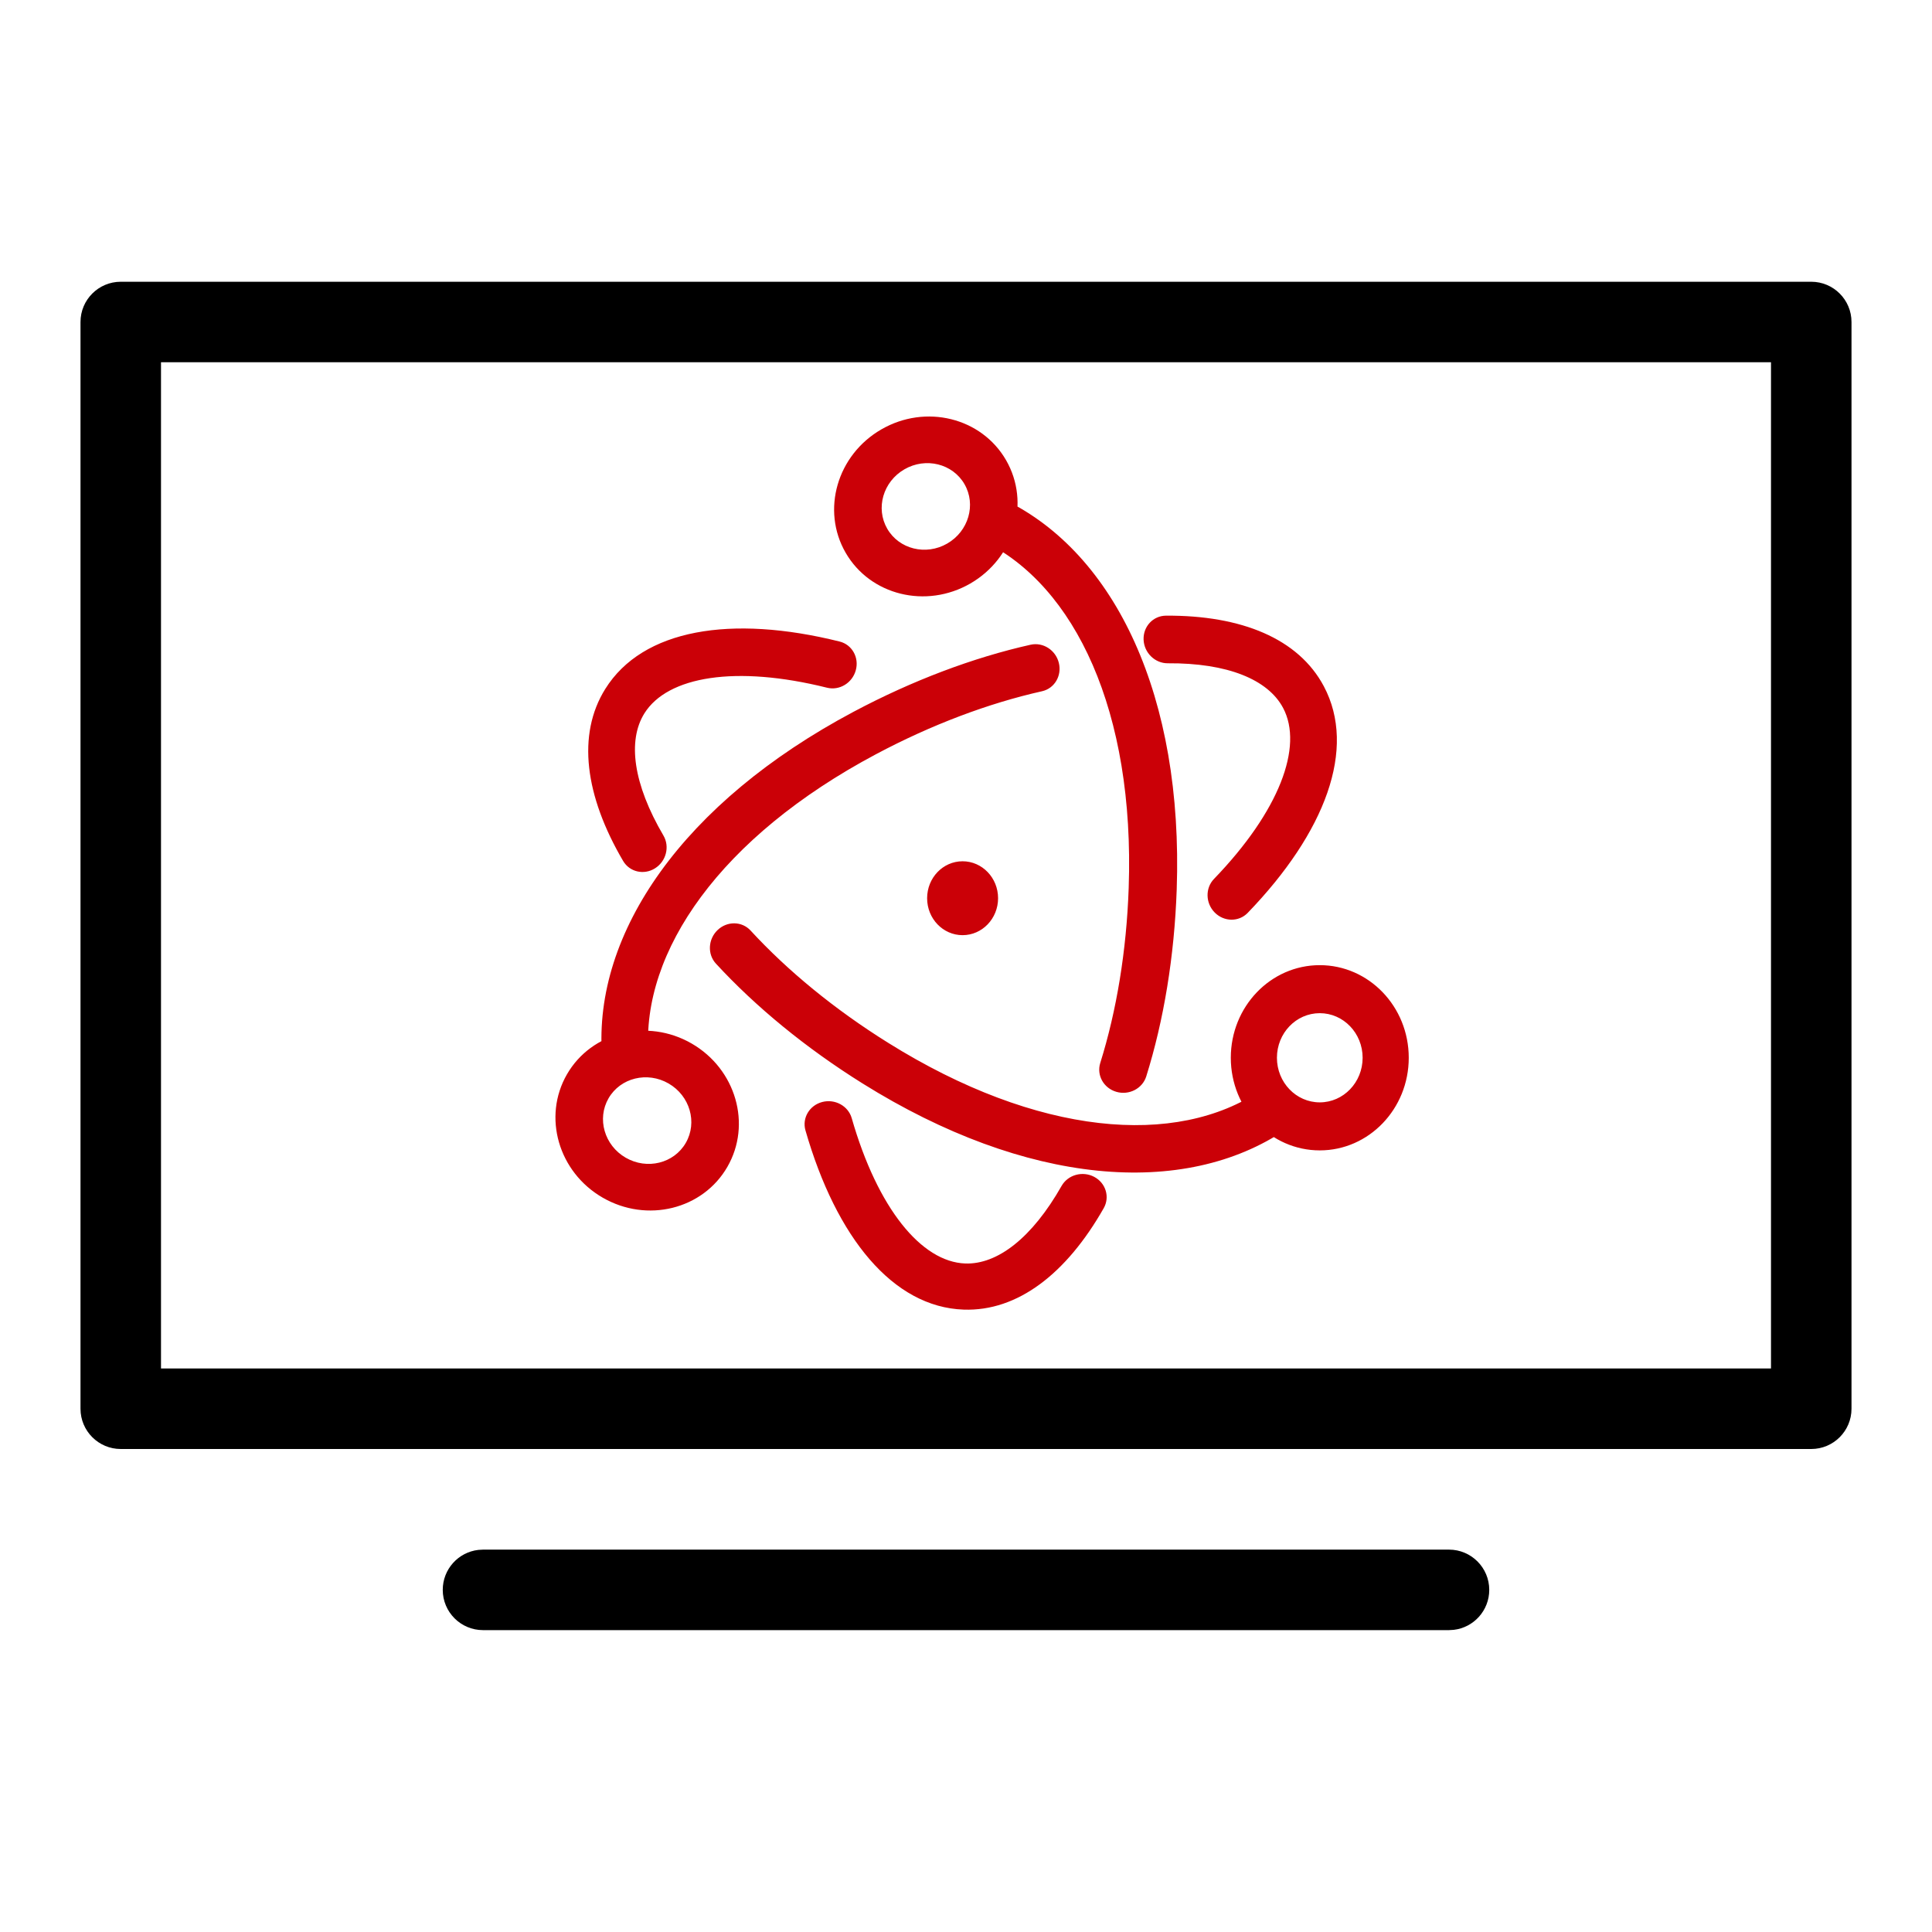
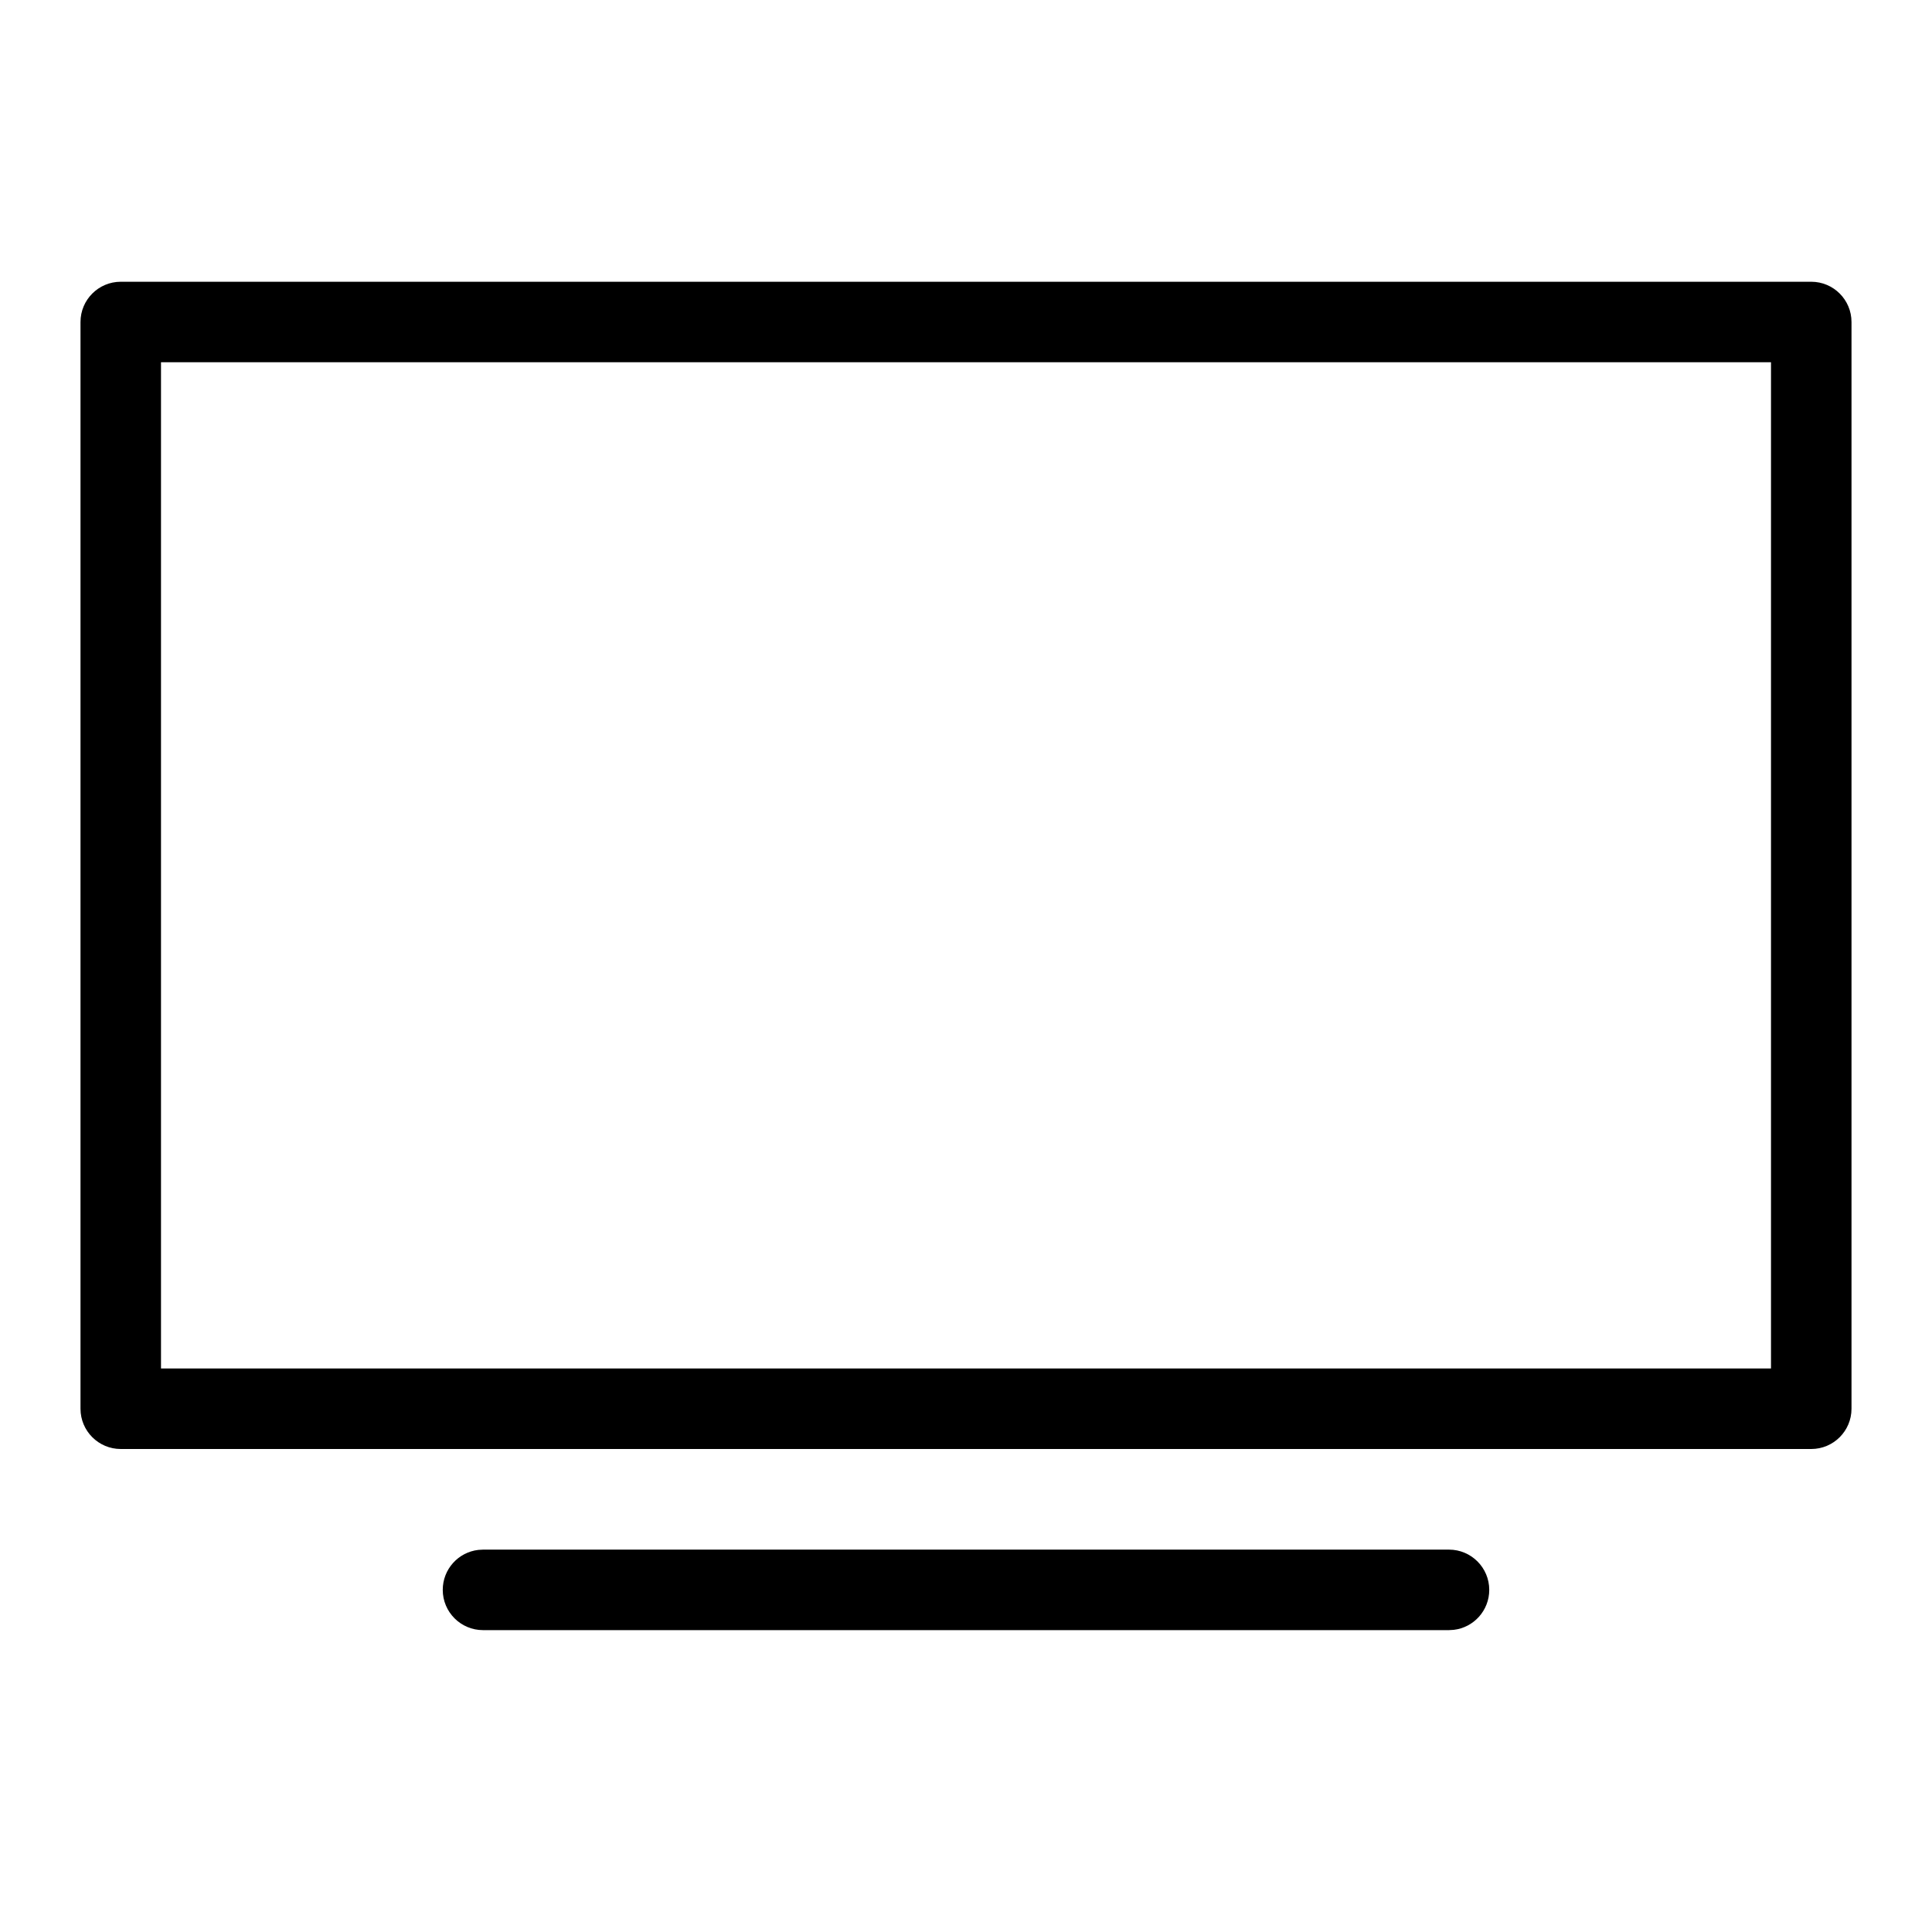
<svg xmlns="http://www.w3.org/2000/svg" width="48" height="48" viewBox="0 0 48 48" version="1.1" style="max-width: 200px; max-height: 200px;">
  <title>ic_biz_operator-develop</title>
  <g id="ic_biz_operator-develop" stroke="none" stroke-width="1" fill="none" fill-rule="evenodd">
-     <path d="M32.132,27.239 C32.303,27.508 32.222,27.875 31.951,28.059 C29.422,29.776 25.493,29.457 21.43,26.918 C20.023,26.039 18.778,25.017 17.787,23.941 C17.572,23.708 17.591,23.334 17.828,23.107 C18.065,22.88 18.432,22.885 18.647,23.118 C19.569,24.12 20.737,25.079 22.062,25.906 C25.778,28.228 29.233,28.509 31.332,27.084 C31.603,26.9 31.961,26.97 32.132,27.239 Z M21.262,16.652 C21.176,16.969 20.855,17.163 20.547,17.086 C18.284,16.522 16.587,16.801 16.01,17.723 C15.586,18.402 15.732,19.48 16.483,20.759 C16.644,21.034 16.551,21.399 16.274,21.573 C15.998,21.747 15.643,21.665 15.481,21.39 C14.533,19.774 14.328,18.253 15.038,17.116 C15.968,15.628 18.165,15.268 20.861,15.939 C21.169,16.016 21.349,16.335 21.262,16.652 Z M32.789,23.979 C34.01,23.979 35,25.009 35,26.28 C35,27.551 34.01,28.581 32.789,28.581 C31.568,28.581 30.579,27.551 30.579,26.28 C30.579,25.009 31.568,23.979 32.789,23.979 Z M32.789,25.172 C32.201,25.172 31.725,25.668 31.725,26.28 C31.725,26.892 32.201,27.388 32.789,27.388 C33.377,27.388 33.854,26.892 33.854,26.28 C33.854,25.668 33.377,25.172 32.789,25.172 Z M26.307,16.471 C26.385,16.79 26.198,17.105 25.888,17.174 C24.559,17.472 23.145,18.004 21.766,18.737 C17.896,20.795 15.926,23.647 16.111,26.177 C16.134,26.503 15.895,26.778 15.577,26.792 C15.258,26.806 14.981,26.552 14.957,26.226 C14.735,23.177 16.975,19.934 21.206,17.684 C22.67,16.906 24.177,16.338 25.605,16.018 C25.915,15.949 26.229,16.151 26.307,16.471 Z M30.18,22.672 C29.949,22.439 29.941,22.064 30.162,21.836 C31.781,20.158 32.389,18.549 31.878,17.588 C31.503,16.882 30.496,16.469 29.013,16.479 C28.694,16.481 28.425,16.218 28.412,15.892 C28.4,15.565 28.648,15.299 28.967,15.296 C30.841,15.284 32.261,15.866 32.89,17.05 C33.714,18.599 32.928,20.682 30.998,22.681 C30.777,22.909 30.411,22.905 30.18,22.672 Z M14.086,26.691 C14.697,25.633 16.083,25.291 17.184,25.926 C18.284,26.562 18.681,27.934 18.071,28.991 C17.461,30.049 16.074,30.391 14.973,29.755 C13.873,29.12 13.476,27.748 14.086,26.691 Z M16.611,26.919 C16.081,26.613 15.413,26.778 15.119,27.287 C14.825,27.796 15.016,28.457 15.546,28.763 C16.076,29.069 16.744,28.904 17.038,28.395 C17.332,27.886 17.141,27.225 16.611,26.919 Z M24.962,12.419 C27.714,13.751 29.402,17.312 29.235,22.101 C29.177,23.758 28.915,25.348 28.478,26.744 C28.383,27.046 28.05,27.218 27.735,27.126 C27.419,27.034 27.241,26.714 27.335,26.411 C27.742,25.111 27.988,23.62 28.042,22.059 C28.195,17.679 26.711,14.547 24.428,13.442 C24.133,13.299 24.014,12.955 24.161,12.672 C24.309,12.39 24.667,12.276 24.962,12.419 Z M20.428,27.379 C20.745,27.296 21.074,27.476 21.161,27.781 C21.804,30.023 22.894,31.353 23.982,31.391 C24.781,31.419 25.642,30.754 26.374,29.465 C26.532,29.187 26.894,29.086 27.184,29.238 C27.473,29.39 27.579,29.739 27.422,30.016 C26.496,31.645 25.282,32.584 23.942,32.537 C22.188,32.476 20.778,30.754 20.011,28.083 C19.924,27.777 20.11,27.462 20.428,27.379 Z M23.915,21.398 C24.402,21.398 24.797,21.809 24.797,22.316 C24.797,22.823 24.402,23.234 23.915,23.234 C23.428,23.234 23.034,22.823 23.034,22.316 C23.034,21.809 23.428,21.398 23.915,21.398 Z M21.897,10.668 C22.997,10.032 24.384,10.374 24.995,11.432 C25.605,12.489 25.208,13.861 24.108,14.497 C23.007,15.132 21.62,14.79 21.01,13.733 C20.399,12.675 20.796,11.303 21.897,10.668 Z M23.962,12.028 C23.668,11.519 23,11.354 22.47,11.66 C21.94,11.966 21.749,12.627 22.043,13.136 C22.337,13.645 23.005,13.81 23.534,13.504 C24.064,13.198 24.256,12.537 23.962,12.028 Z" id="group2" fill="#cb0007" fill-rule="nonzero" />
    <path d="M45,7 L3,7 C2.448,7 2,7.448 2,8 L2,35 C2,35.552 2.448,36 3,36 L45,36 C45.552,36 46,35.552 46,35 L46,8 C46,7.448 45.552,7 45,7 Z M44,9 L44,34 L4,34 L4,9 L44,9 Z M36,38.5 C36.552,38.5 37,38.948 37,39.5 C37,40.013 36.614,40.436 36.117,40.493 L36,40.5 L12,40.5 C11.448,40.5 11,40.052 11,39.5 C11,38.987 11.386,38.564 11.883,38.507 L12,38.5 L36,38.5 Z" id="group1" fill="#000" fill-rule="nonzero" />
  </g>
</svg>